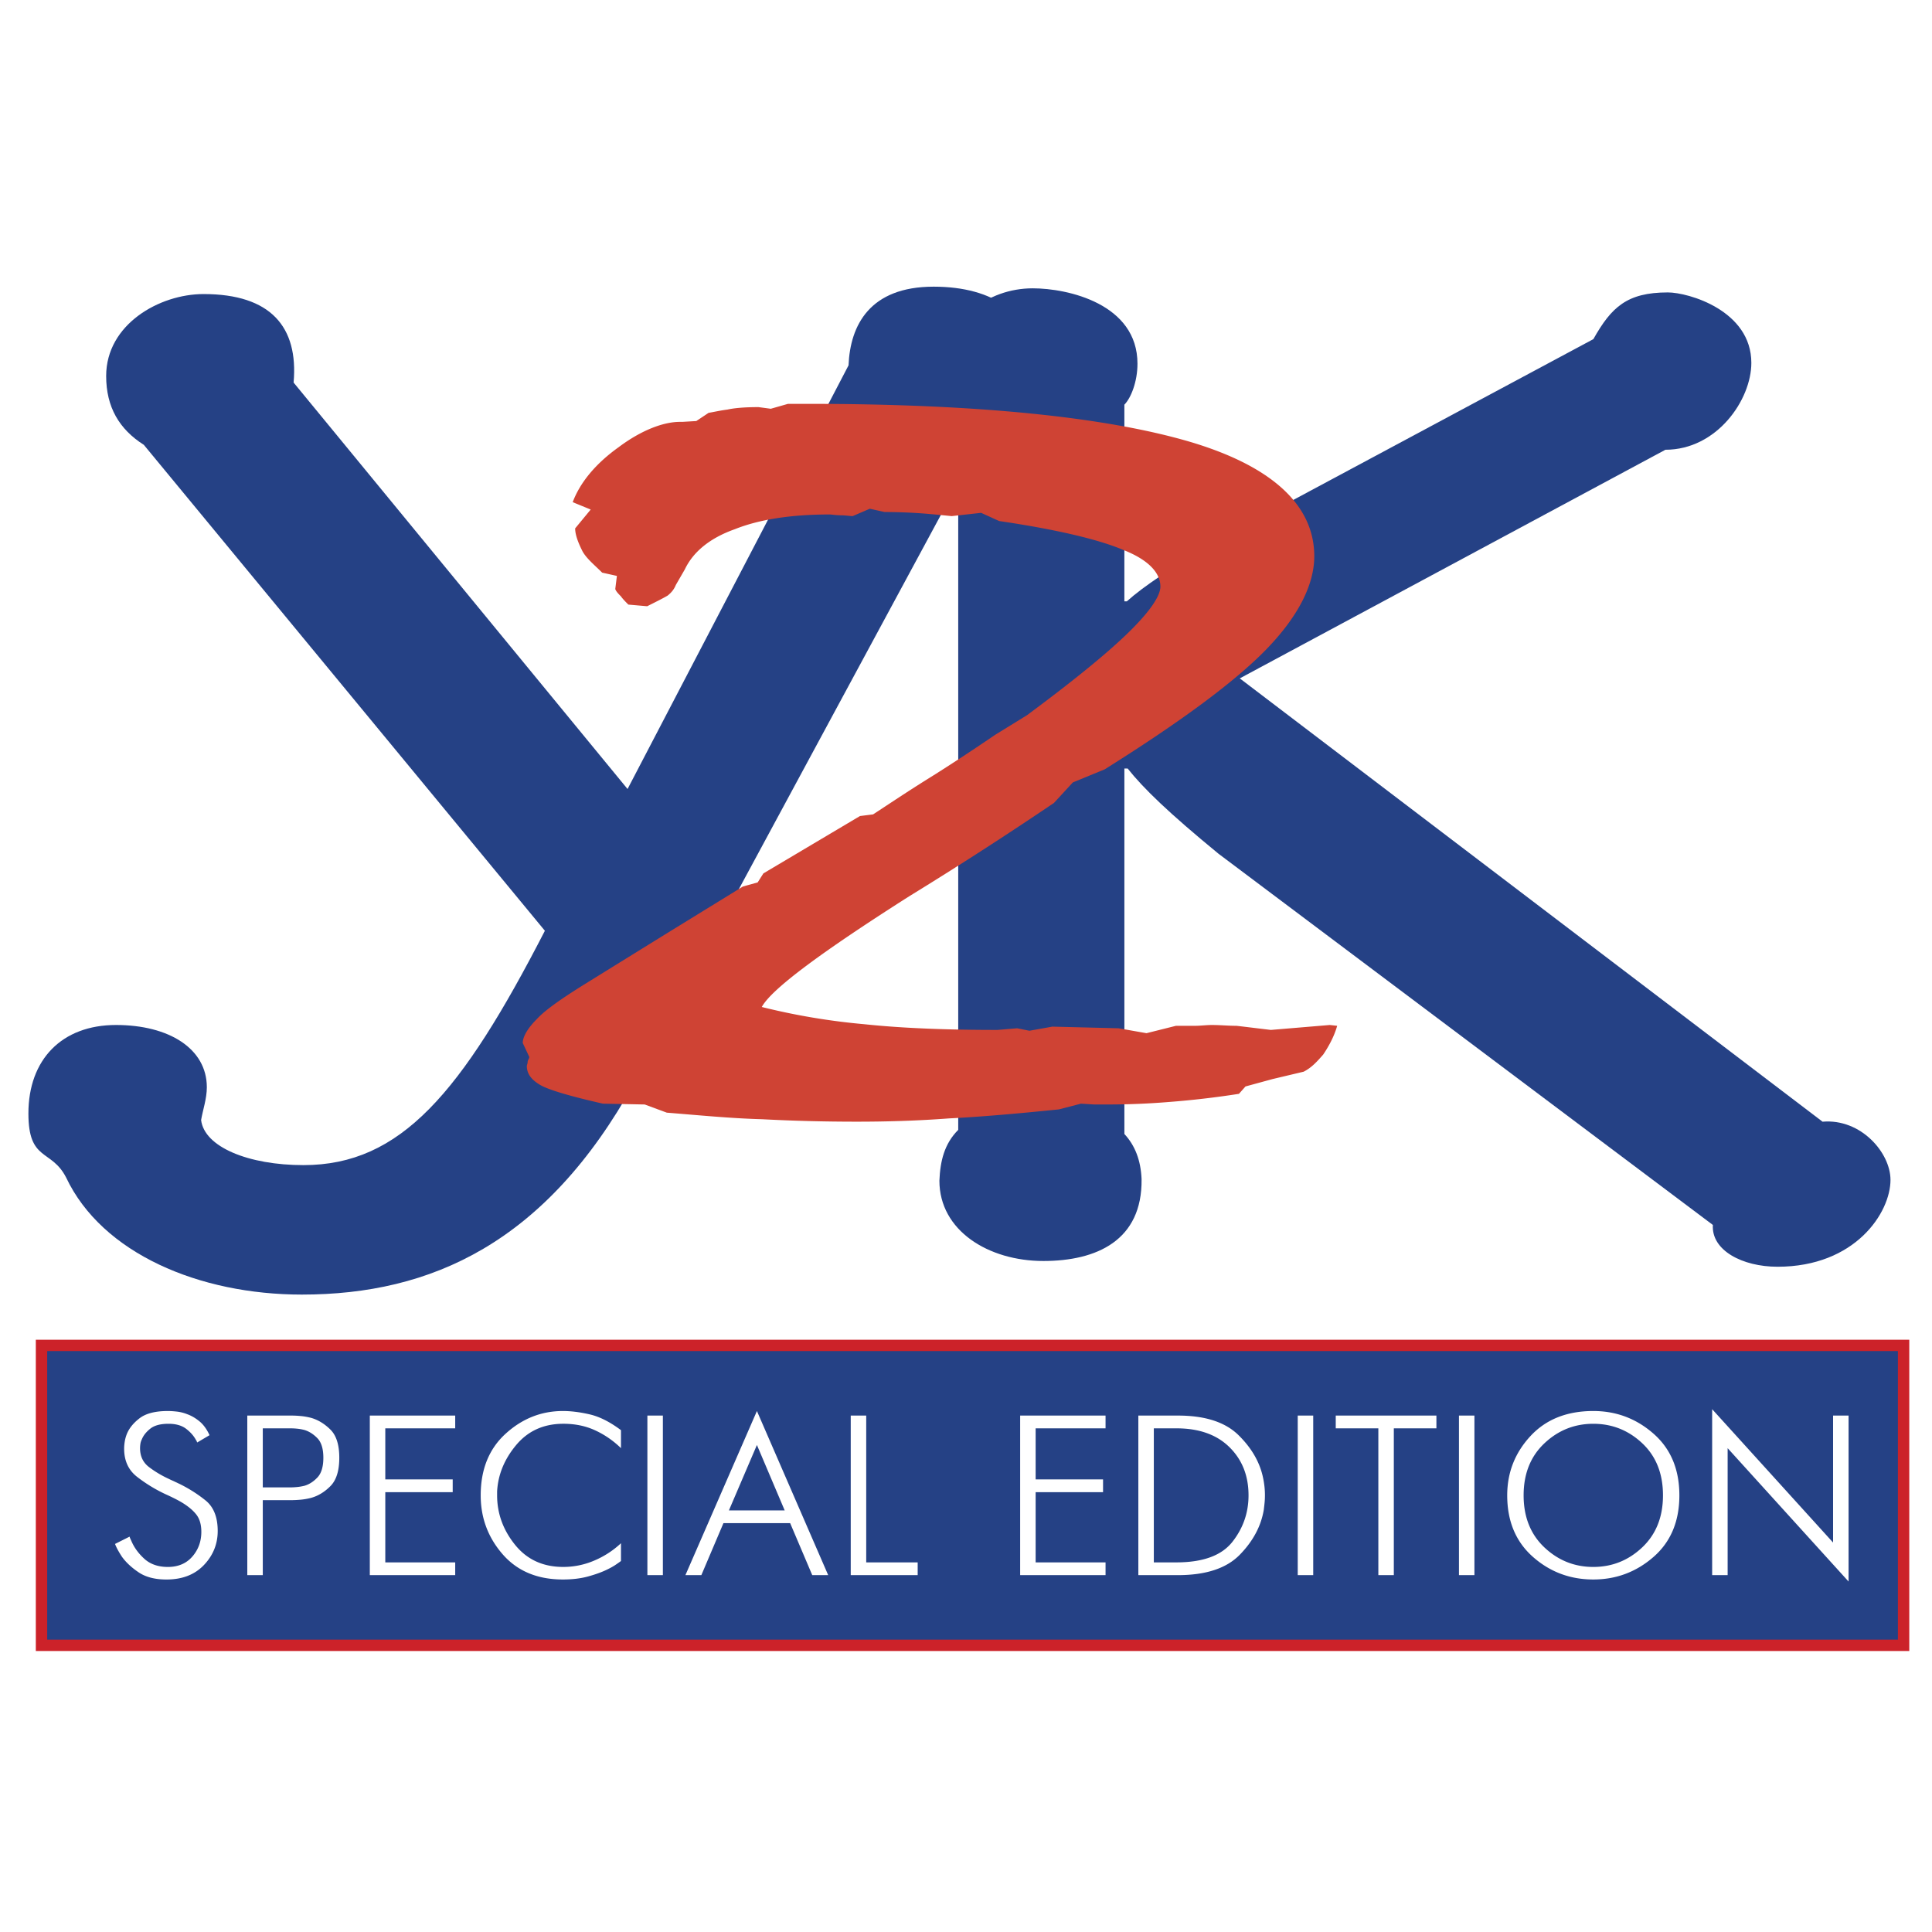
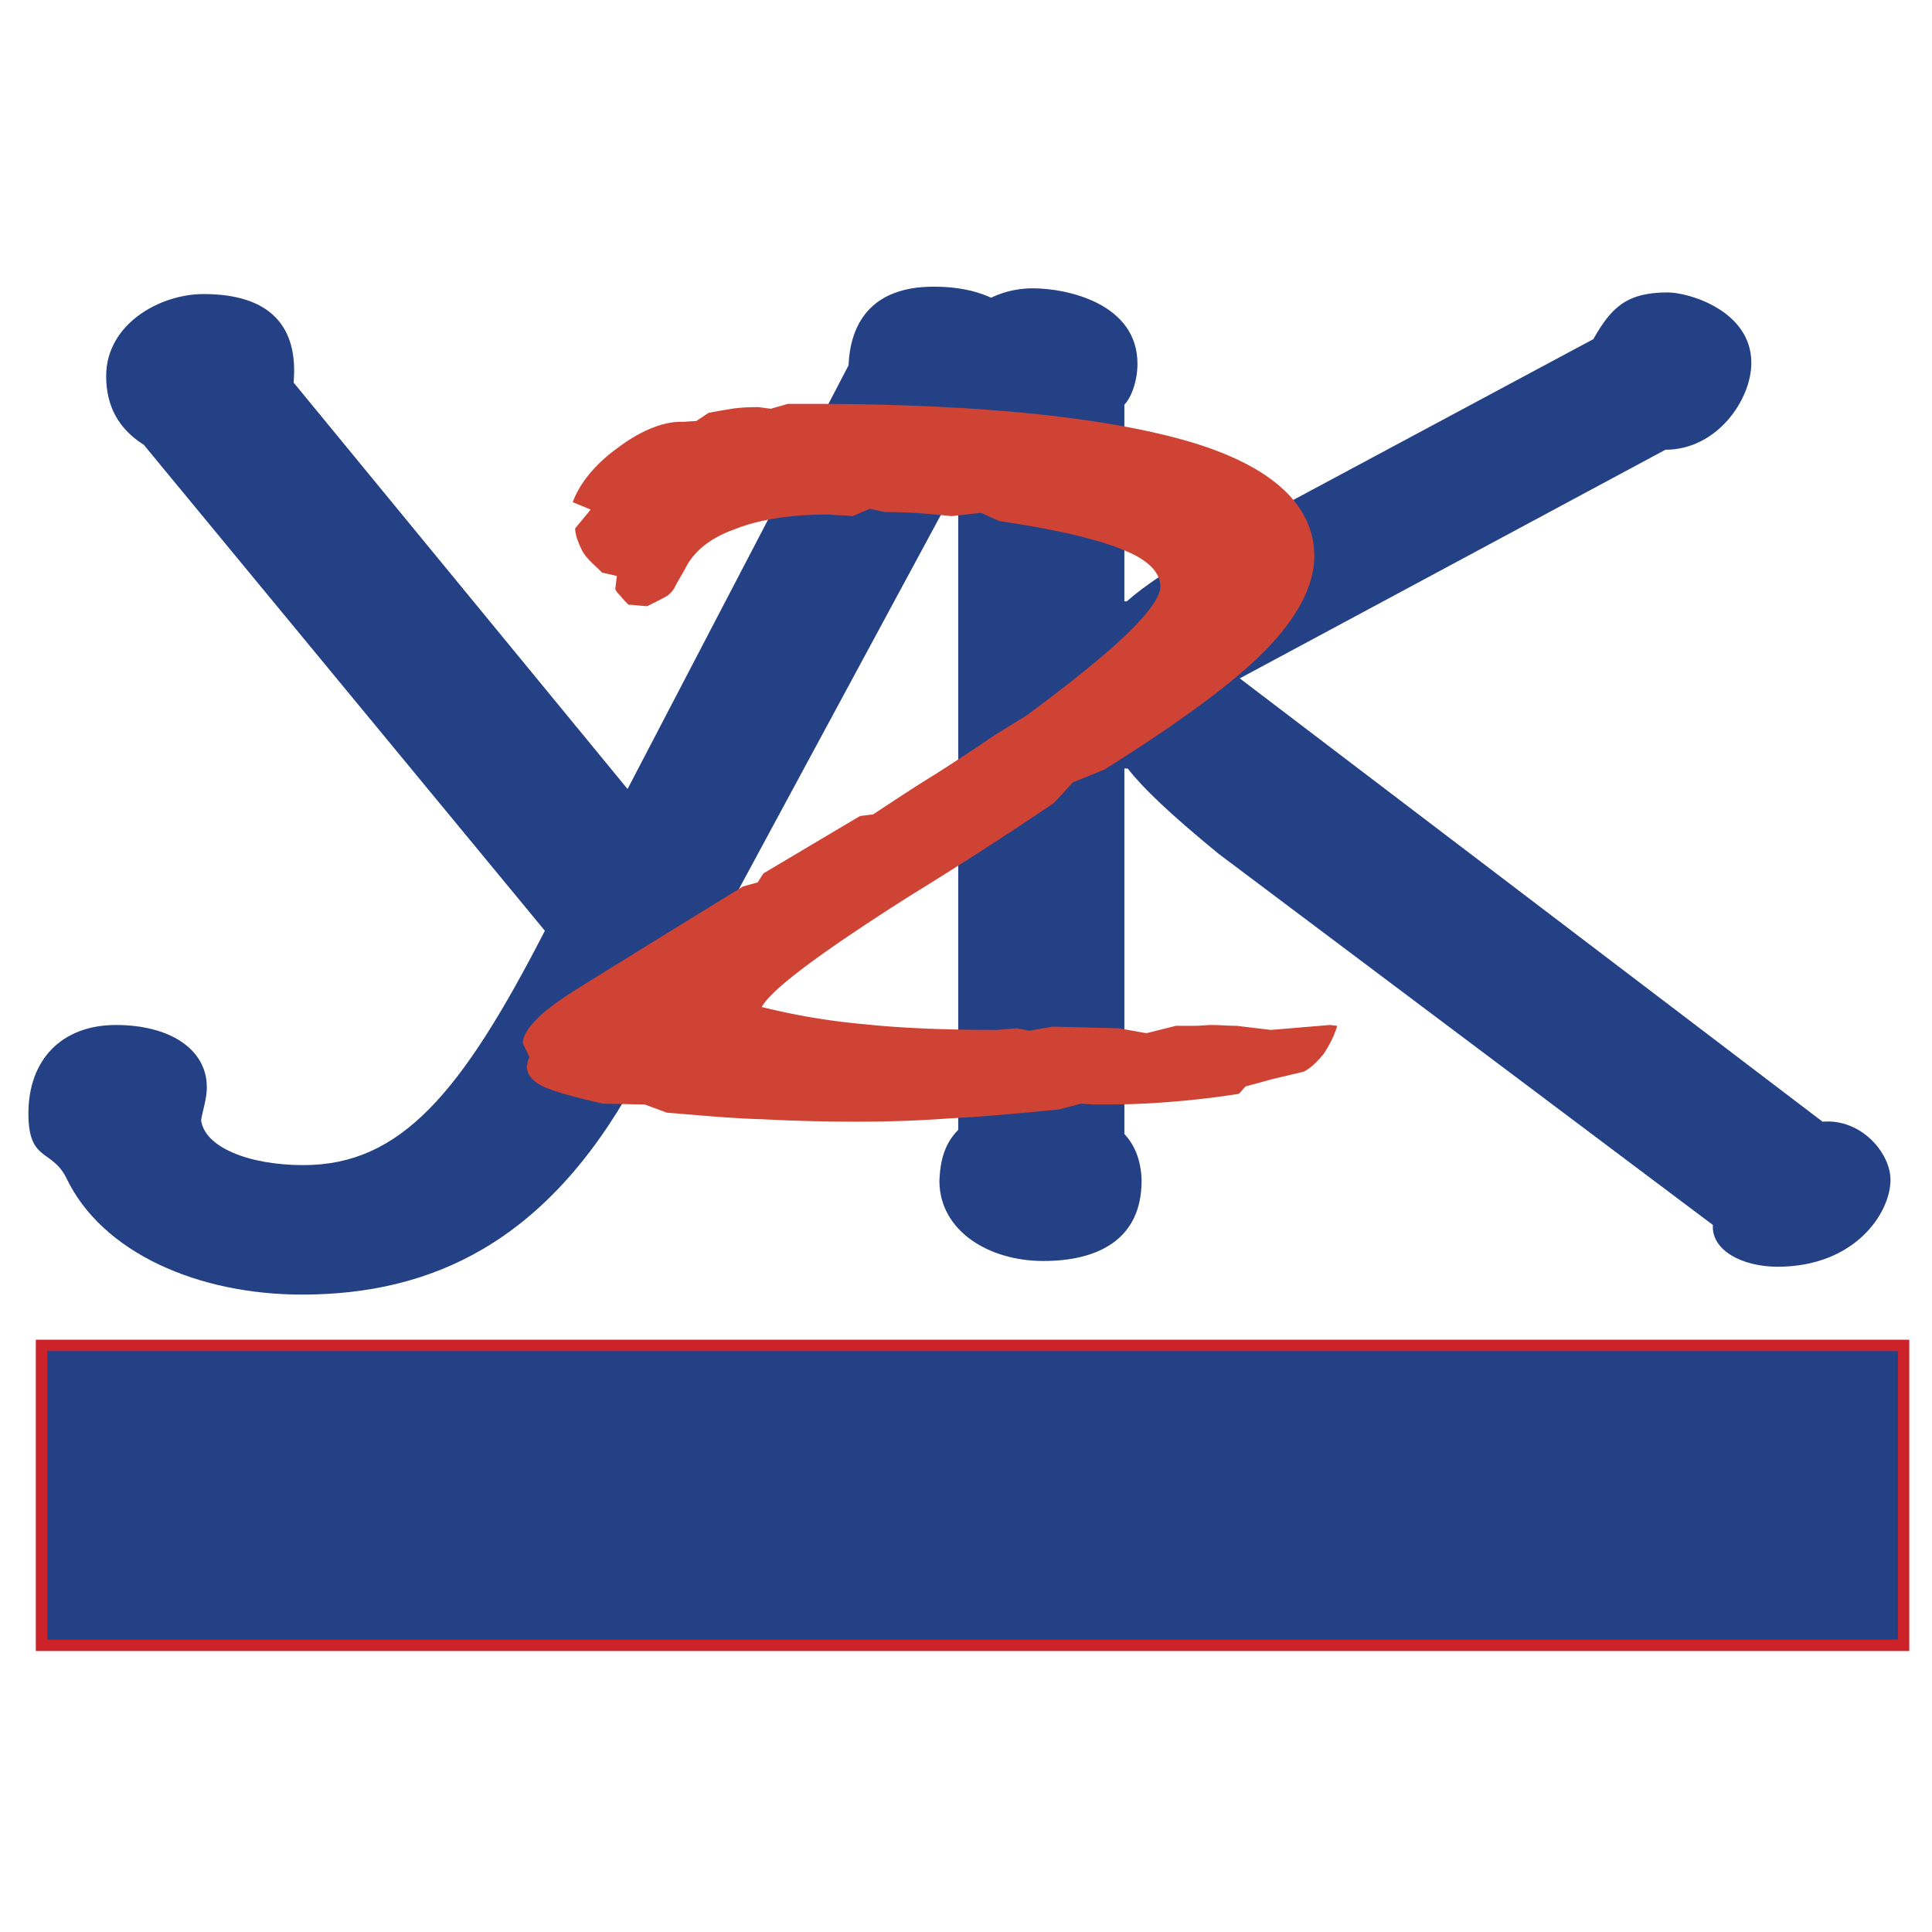
<svg xmlns="http://www.w3.org/2000/svg" width="2500" height="2500" viewBox="0 0 192.756 192.756">
-   <path fill-rule="evenodd" clip-rule="evenodd" fill="#fff" d="M0 0h192.756v192.756H0V0z" />
  <path fill-rule="evenodd" clip-rule="evenodd" fill="#254185" d="M4.141 134.23h185.781v29.924H4.141V134.23z" />
-   <path d="M19.675 143.916a.935.935 0 0 1-.046-.113.275.275 0 0 0-.068-.115c-.212-.408-.538-.785-.977-1.125-.439-.342-1.03-.512-1.772-.512-.803 0-1.409.162-1.817.488s-.689.68-.841 1.059c-.076.15-.125.303-.147.455a2.86 2.86 0 0 0-.034.432c0 .803.299 1.432.897 1.887s1.261.85 1.988 1.184c.121.061.242.117.364.17.121.053.242.111.364.172a.545.545 0 0 1 .125.057c.038.021.08.041.125.057.969.471 1.859 1.031 2.669 1.684s1.216 1.668 1.216 3.047c0 1.305-.459 2.438-1.375 3.4s-2.162 1.445-3.737 1.445c-1.136 0-2.056-.236-2.76-.705-.705-.471-1.261-.986-1.67-1.547a9.609 9.609 0 0 1-.409-.672 4.94 4.94 0 0 1-.295-.625l1.454-.729c.015.061.038.125.068.193s.061.133.091.193c.273.668.708 1.273 1.307 1.82.598.545 1.382.818 2.352.818 1.029 0 1.844-.346 2.442-1.035s.898-1.512.898-2.467c0-.729-.171-1.309-.512-1.74s-.844-.846-1.511-1.24a15.024 15.024 0 0 0-.704-.375 22.306 22.306 0 0 0-.841-.398 14.914 14.914 0 0 1-2.862-1.75c-.849-.668-1.272-1.6-1.272-2.799 0-.213.019-.439.057-.682.038-.242.103-.486.193-.729.227-.592.655-1.129 1.284-1.615.628-.484 1.571-.727 2.829-.727.257 0 .557.018.897.057a4 4 0 0 1 1.034.262c.424.15.833.391 1.227.715.394.326.727.785 1 1.377l-1.231.728zM24.673 141.232h4.407c.273 0 .576.014.909.045.333.029.682.09 1.045.182.696.197 1.34.588 1.931 1.172s.886 1.52.886 2.809-.292 2.229-.875 2.82-1.23.986-1.942 1.184c-.349.09-.697.15-1.045.182-.348.029-.651.045-.909.045h-2.862v7.482h-1.545v-15.921zm1.545 7.164h2.794c.182 0 .39-.012.625-.035.235-.021.481-.064.738-.125.47-.137.901-.412 1.295-.83.394-.416.591-1.072.591-1.967s-.201-1.547-.602-1.957c-.401-.408-.837-.682-1.306-.818a4.89 4.89 0 0 0-.716-.125 6.433 6.433 0 0 0-.625-.033h-2.794v5.89zM36.896 141.232h8.52v1.274h-6.975v5.094h6.725v1.273h-6.725v7.006h6.975v1.273h-8.52v-15.92zM61.955 155.742c-.121.092-.299.217-.534.377-.234.158-.526.32-.874.488-.5.242-1.117.467-1.852.67-.734.205-1.579.309-2.533.309-2.545 0-4.548-.838-6.01-2.514-1.461-1.676-2.192-3.635-2.192-5.881 0-2.592.83-4.643 2.488-6.152 1.658-1.508 3.563-2.262 5.714-2.262.817 0 1.715.113 2.692.34.977.229 2.011.752 3.101 1.57v1.797a9.149 9.149 0 0 0-2.544-1.764c-.955-.447-2.022-.67-3.203-.67-1.954 0-3.521.705-4.703 2.115-1.181 1.41-1.817 2.957-1.908 4.639v.386c0 1.805.594 3.447 1.783 4.926s2.791 2.217 4.805 2.217a7.8 7.8 0 0 0 3.135-.648 9.025 9.025 0 0 0 2.635-1.717v1.774zM64.59 141.232h1.545v15.92H64.59v-15.92zM75.518 140.777l7.111 16.375h-1.59l-2.204-5.186h-6.657l-2.204 5.186h-1.59l7.134-16.375zm2.771 9.916l-2.771-6.527-2.794 6.527h5.565zM84.878 141.232h1.545v14.647h5.134v1.273h-6.679v-15.92zM101.781 141.232h8.52v1.274h-6.975v5.094h6.725v1.273h-6.725v7.006h6.975v1.273h-8.52v-15.92zM113.572 141.232h3.953c2.695 0 4.705.646 6.031 1.943 1.324 1.297 2.146 2.727 2.465 4.287.061.289.105.576.137.865a8.031 8.031 0 0 1 .012 1.58c-.023.236-.051.475-.08.717-.273 1.639-1.072 3.135-2.396 4.492-1.326 1.357-3.383 2.035-6.168 2.035h-3.953v-15.919h-.001zm3.793 14.647c2.65 0 4.514-.682 5.59-2.047 1.074-1.365 1.611-2.91 1.611-4.641 0-1.955-.635-3.559-1.908-4.811-1.271-1.25-3.035-1.875-5.293-1.875h-2.248v13.373h2.248v.001zM129.475 141.232h1.545v15.92h-1.545v-15.92zM137.518 142.506h-4.25v-1.274h10.043v1.274h-4.249v14.646h-1.544v-14.646zM145.561 141.232h1.543v15.92h-1.543v-15.92zM150.375 149.191c0-2.273.773-4.244 2.318-5.912s3.635-2.502 6.27-2.502c2.287 0 4.291.754 6.01 2.262 1.719 1.51 2.578 3.561 2.578 6.152 0 2.594-.859 4.641-2.578 6.143-1.719 1.5-3.723 2.252-6.01 2.252-2.316 0-4.328-.756-6.031-2.264-1.703-1.51-2.557-3.552-2.557-6.131zm1.637 0c0 2.154.689 3.883 2.066 5.188 1.379 1.303 3.008 1.955 4.885 1.955 1.879 0 3.508-.652 4.885-1.955 1.379-1.305 2.068-3.033 2.068-5.188 0-2.168-.689-3.9-2.068-5.197-1.377-1.295-3.006-1.943-4.885-1.943-1.877 0-3.506.652-4.885 1.955-1.377 1.305-2.066 3.033-2.066 5.185zM170.822 140.594l12.065 13.306v-12.668h1.545v16.557l-12.065-13.305v12.668h-1.545v-16.558z" fill-rule="evenodd" clip-rule="evenodd" fill="#fff" />
  <path fill="none" stroke="#cc2229" stroke-width="1.135" stroke-miterlimit="2.613" d="M4.141 134.23h185.781v29.924H4.141V134.23z" />
  <path d="M54.363 92.863c-8.33 16.188-14.373 23.381-24.09 23.381-5.471 0-9.881-1.799-10.208-4.496.163-.98.571-2.125.571-3.27 0-3.844-3.756-6.215-9.064-6.215-5.39 0-8.738 3.434-8.738 8.83 0 4.824 2.287 3.516 3.757 6.377 3.593 7.604 13.311 11.691 23.519 11.691 12.902 0 24.335-5.15 33.154-21.092l35.441-65.651c2.451-1.554 4.246-3.761 4.246-6.541 0-4.497-3.756-7.276-9.799-7.276-6.37 0-8.33 3.843-8.493 7.849L62.611 78.719 29.293 38.168c.49-5.56-2.287-8.83-8.983-8.83-4.41 0-9.718 3.025-9.718 8.175 0 3.107 1.307 5.314 3.757 6.868l40.014 48.482z" fill-rule="evenodd" clip-rule="evenodd" fill="#254185" />
  <path d="M112.18 76.675h.326c1.553 1.962 4.084 4.415 9.064 8.502l49.324 37.036c-.164 2.535 2.939 4.17 6.451 4.17 7.758 0 11.27-5.396 11.27-8.666 0-2.699-2.939-6.133-6.777-5.805l-58.145-44.23 42.465-22.81c5.145 0 8.574-4.987 8.574-8.666 0-5.233-6.287-7.031-8.33-7.031-4.082 0-5.635 1.472-7.432 4.66l-37.074 19.867c-5.062 2.943-7.838 4.823-9.473 6.295h-.244V40.375c.652-.654 1.307-2.289 1.307-4.088 0-5.968-6.941-7.521-10.453-7.521-4.49 0-8.738 3.107-8.738 8.175 0 1.635.49 3.598 1.307 4.17v71.617c-1.388 1.391-1.796 3.107-1.878 5.07 0 4.986 4.899 8.012 10.372 8.012 5.307 0 9.881-2.045 9.799-8.176-.082-1.881-.654-3.352-1.715-4.496V76.675z" fill-rule="evenodd" clip-rule="evenodd" fill="#254185" />
  <path d="M76.003 100.467a66.56 66.56 0 0 0 10.208 1.717c3.838.408 8.329.572 13.31.572l1.961-.164 1.225.246 2.287-.41 6.613.164 2.777.49 2.939-.736h1.879c.57 0 1.143-.082 1.715-.082.816 0 1.633.082 2.449.082.734.082 2.041.246 3.43.41l5.879-.492.736.082c-.326 1.145-.898 2.127-1.389 2.861-.572.654-1.143 1.309-1.959 1.717l-3.104.736-2.695.736-.654.736a89.398 89.398 0 0 1-7.021.816 73.991 73.991 0 0 1-5.961.246h-1.471l-1.307-.082-2.205.572c-4.002.408-7.676.736-10.943.898-3.266.246-6.369.328-9.228.328-3.185 0-6.37-.082-9.473-.246-3.103-.082-6.369-.408-9.473-.654l-2.205-.816-4.165-.082c-3.267-.736-5.471-1.391-6.288-1.881-.816-.49-1.307-1.062-1.307-1.881 0-.08.082-.244.082-.408s.164-.326.164-.49l-.653-1.391c0-.734.653-1.635 1.388-2.371.817-.898 2.45-2.043 4.818-3.516l7.921-4.904 7.84-4.824 1.47-.409.571-.899 9.636-5.723 1.307-.164c1.388-.899 3.43-2.29 6.207-4.006a204.931 204.931 0 0 0 5.961-3.924l3.184-1.962c4.41-3.271 7.758-5.968 9.963-8.094s3.35-3.761 3.35-4.742c0-1.39-1.225-2.697-3.758-3.679-2.531-1.063-6.777-2.044-12.33-2.861l-1.797-.817-2.939.327c-.817-.082-1.633-.164-2.613-.246a53.104 53.104 0 0 0-4.083-.163l-1.47-.327-1.715.736c-.245 0-.735-.082-1.144-.082-.489 0-.979-.082-1.143-.082-3.838 0-7.023.491-9.473 1.472-2.531.899-4.165 2.289-4.981 4.006l-.898 1.553c-.164.409-.408.735-.817 1.062-.408.245-1.225.654-2.042 1.063l-1.878-.164c-.245-.245-.571-.572-.735-.817-.245-.245-.49-.491-.571-.736l.163-1.308-1.47-.327c-.735-.736-1.552-1.39-1.96-2.126-.327-.654-.735-1.553-.735-2.289l1.551-1.88-1.796-.736c.735-1.962 2.287-3.842 4.573-5.477 2.287-1.717 4.492-2.535 6.125-2.535h.245l1.388-.082 1.226-.817c.489-.082 1.225-.245 1.878-.327.735-.163 1.796-.245 3.103-.245l1.225.164 1.715-.49h2.042c16.822 0 29.561 1.308 37.973 3.76 8.33 2.453 12.494 6.377 12.494 11.446 0 2.861-1.633 6.05-4.818 9.32-3.184 3.27-8.656 7.276-16.088 11.937l-3.184 1.308-1.879 2.044a392.169 392.169 0 0 1-14.454 9.32c-8.738 5.56-13.719 9.24-14.699 11.039z" fill-rule="evenodd" clip-rule="evenodd" fill="#cf4334" />
</svg>